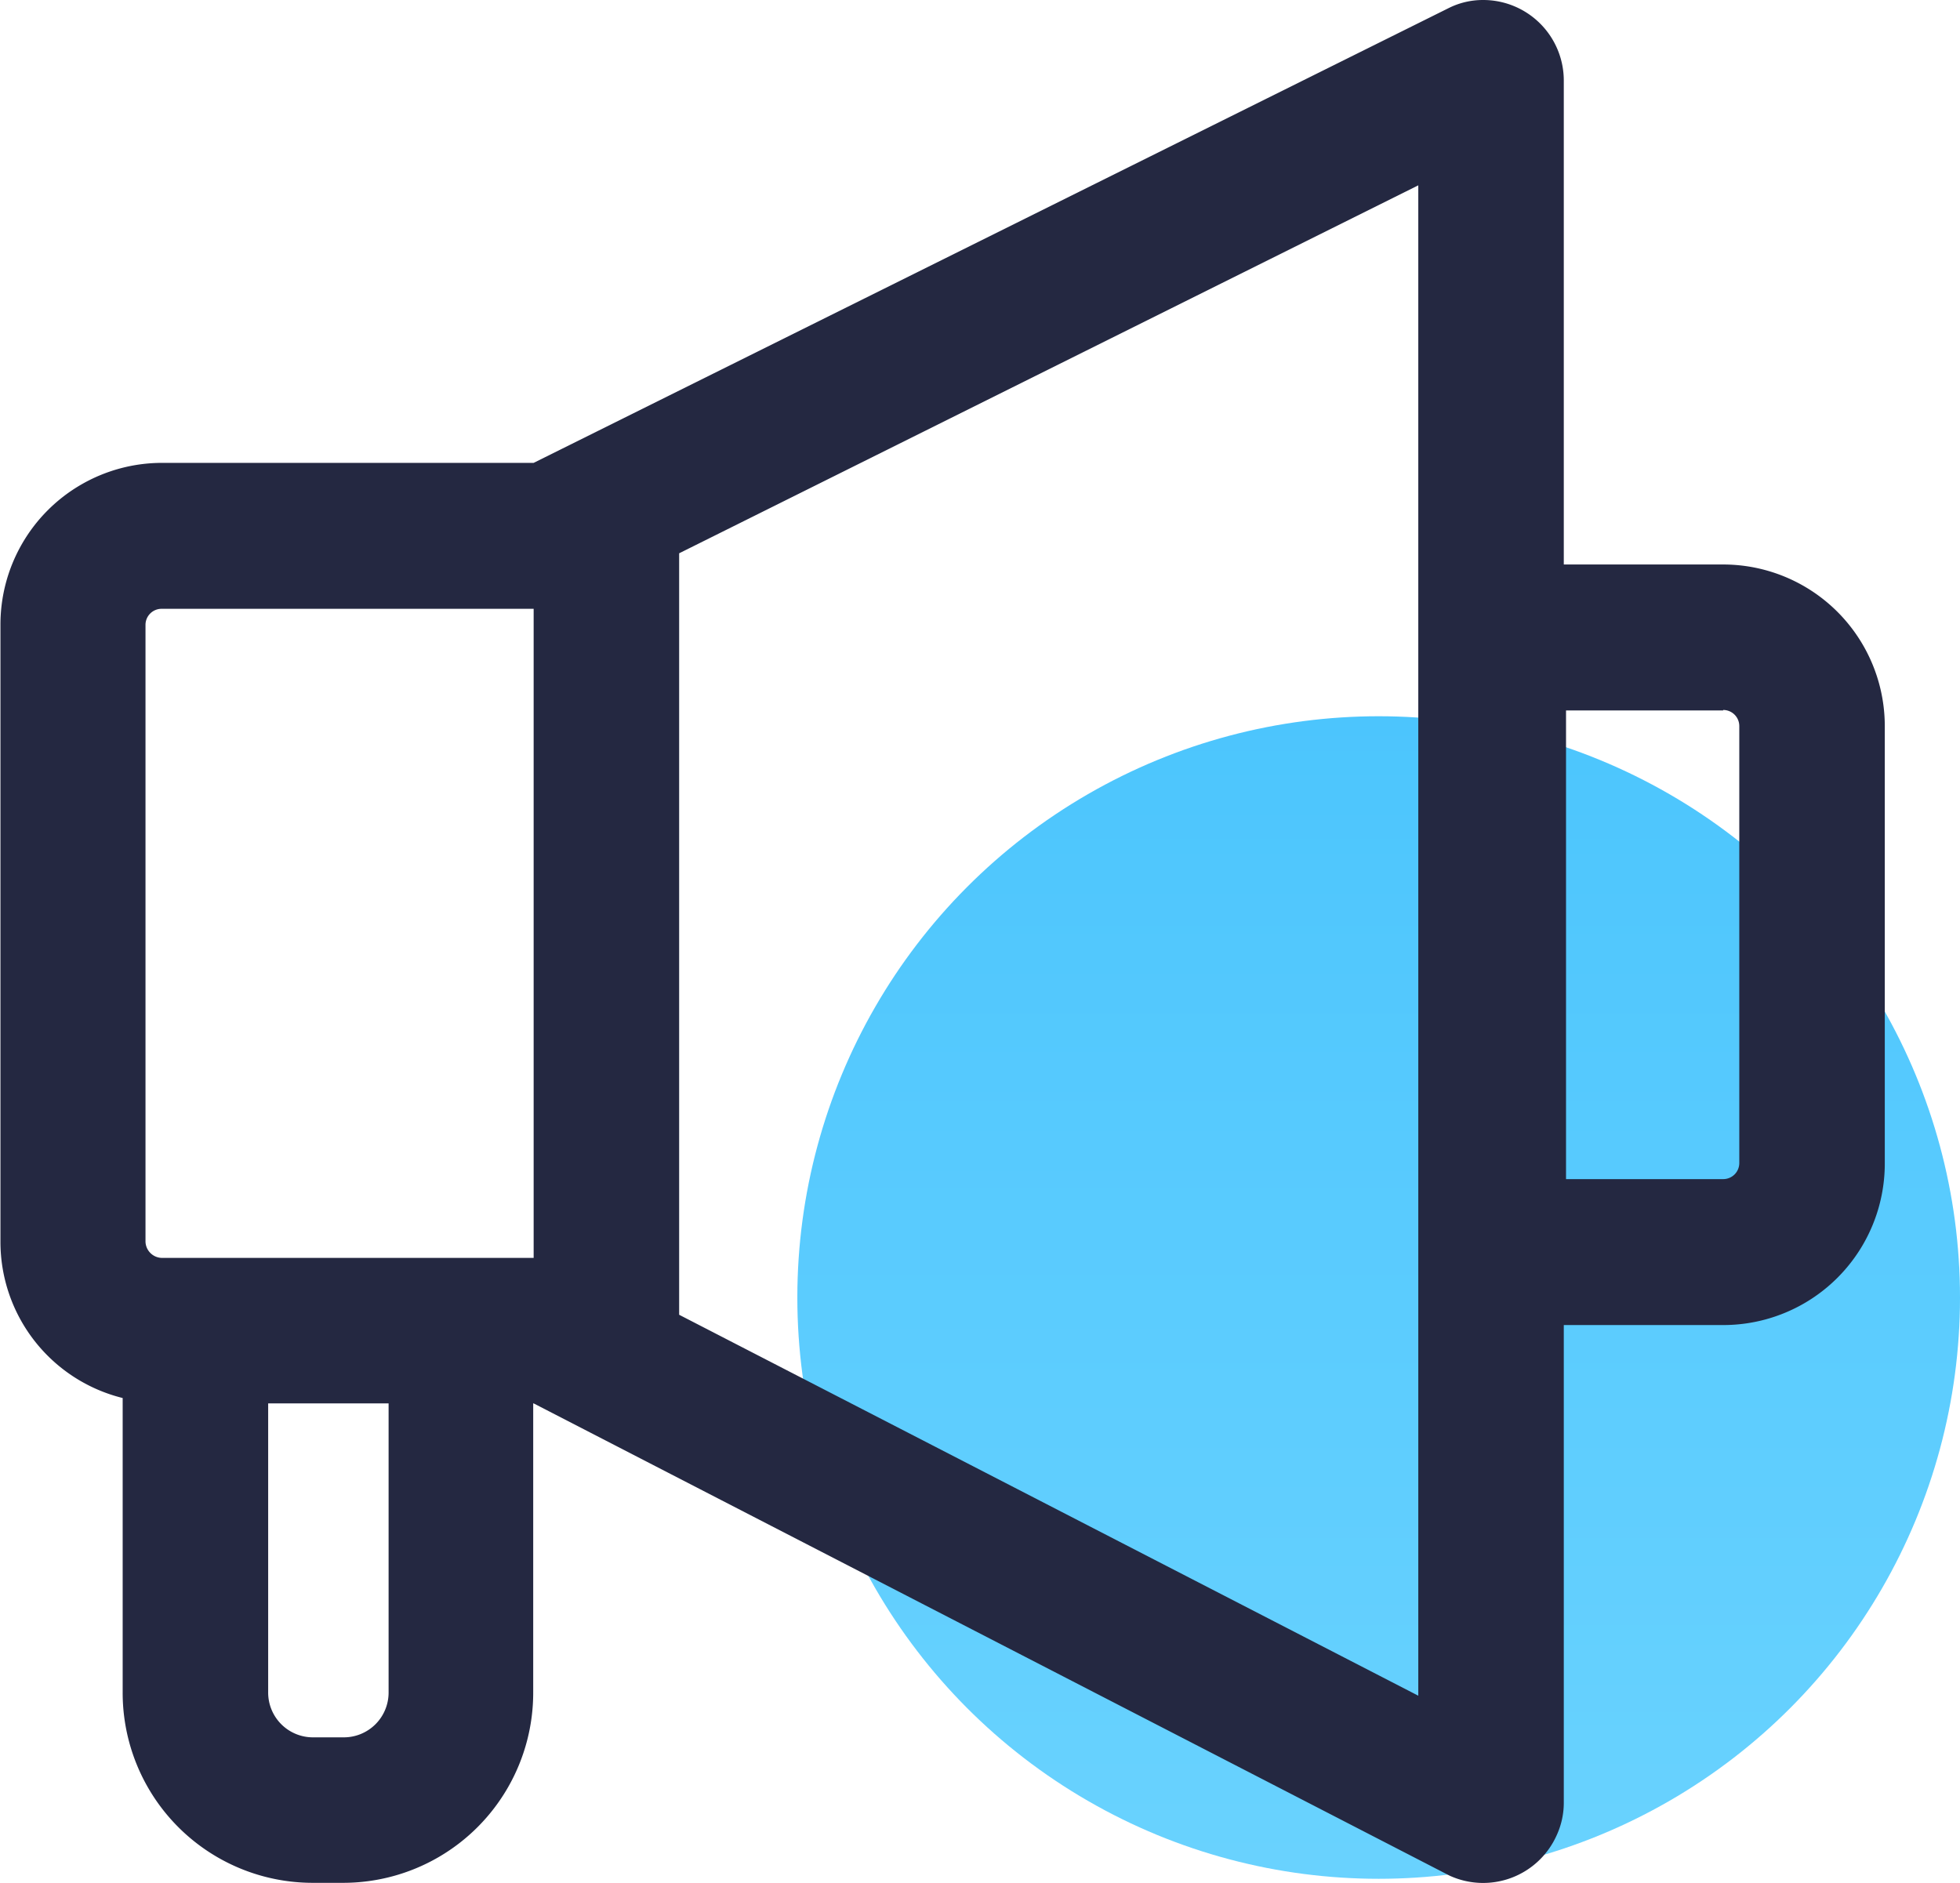
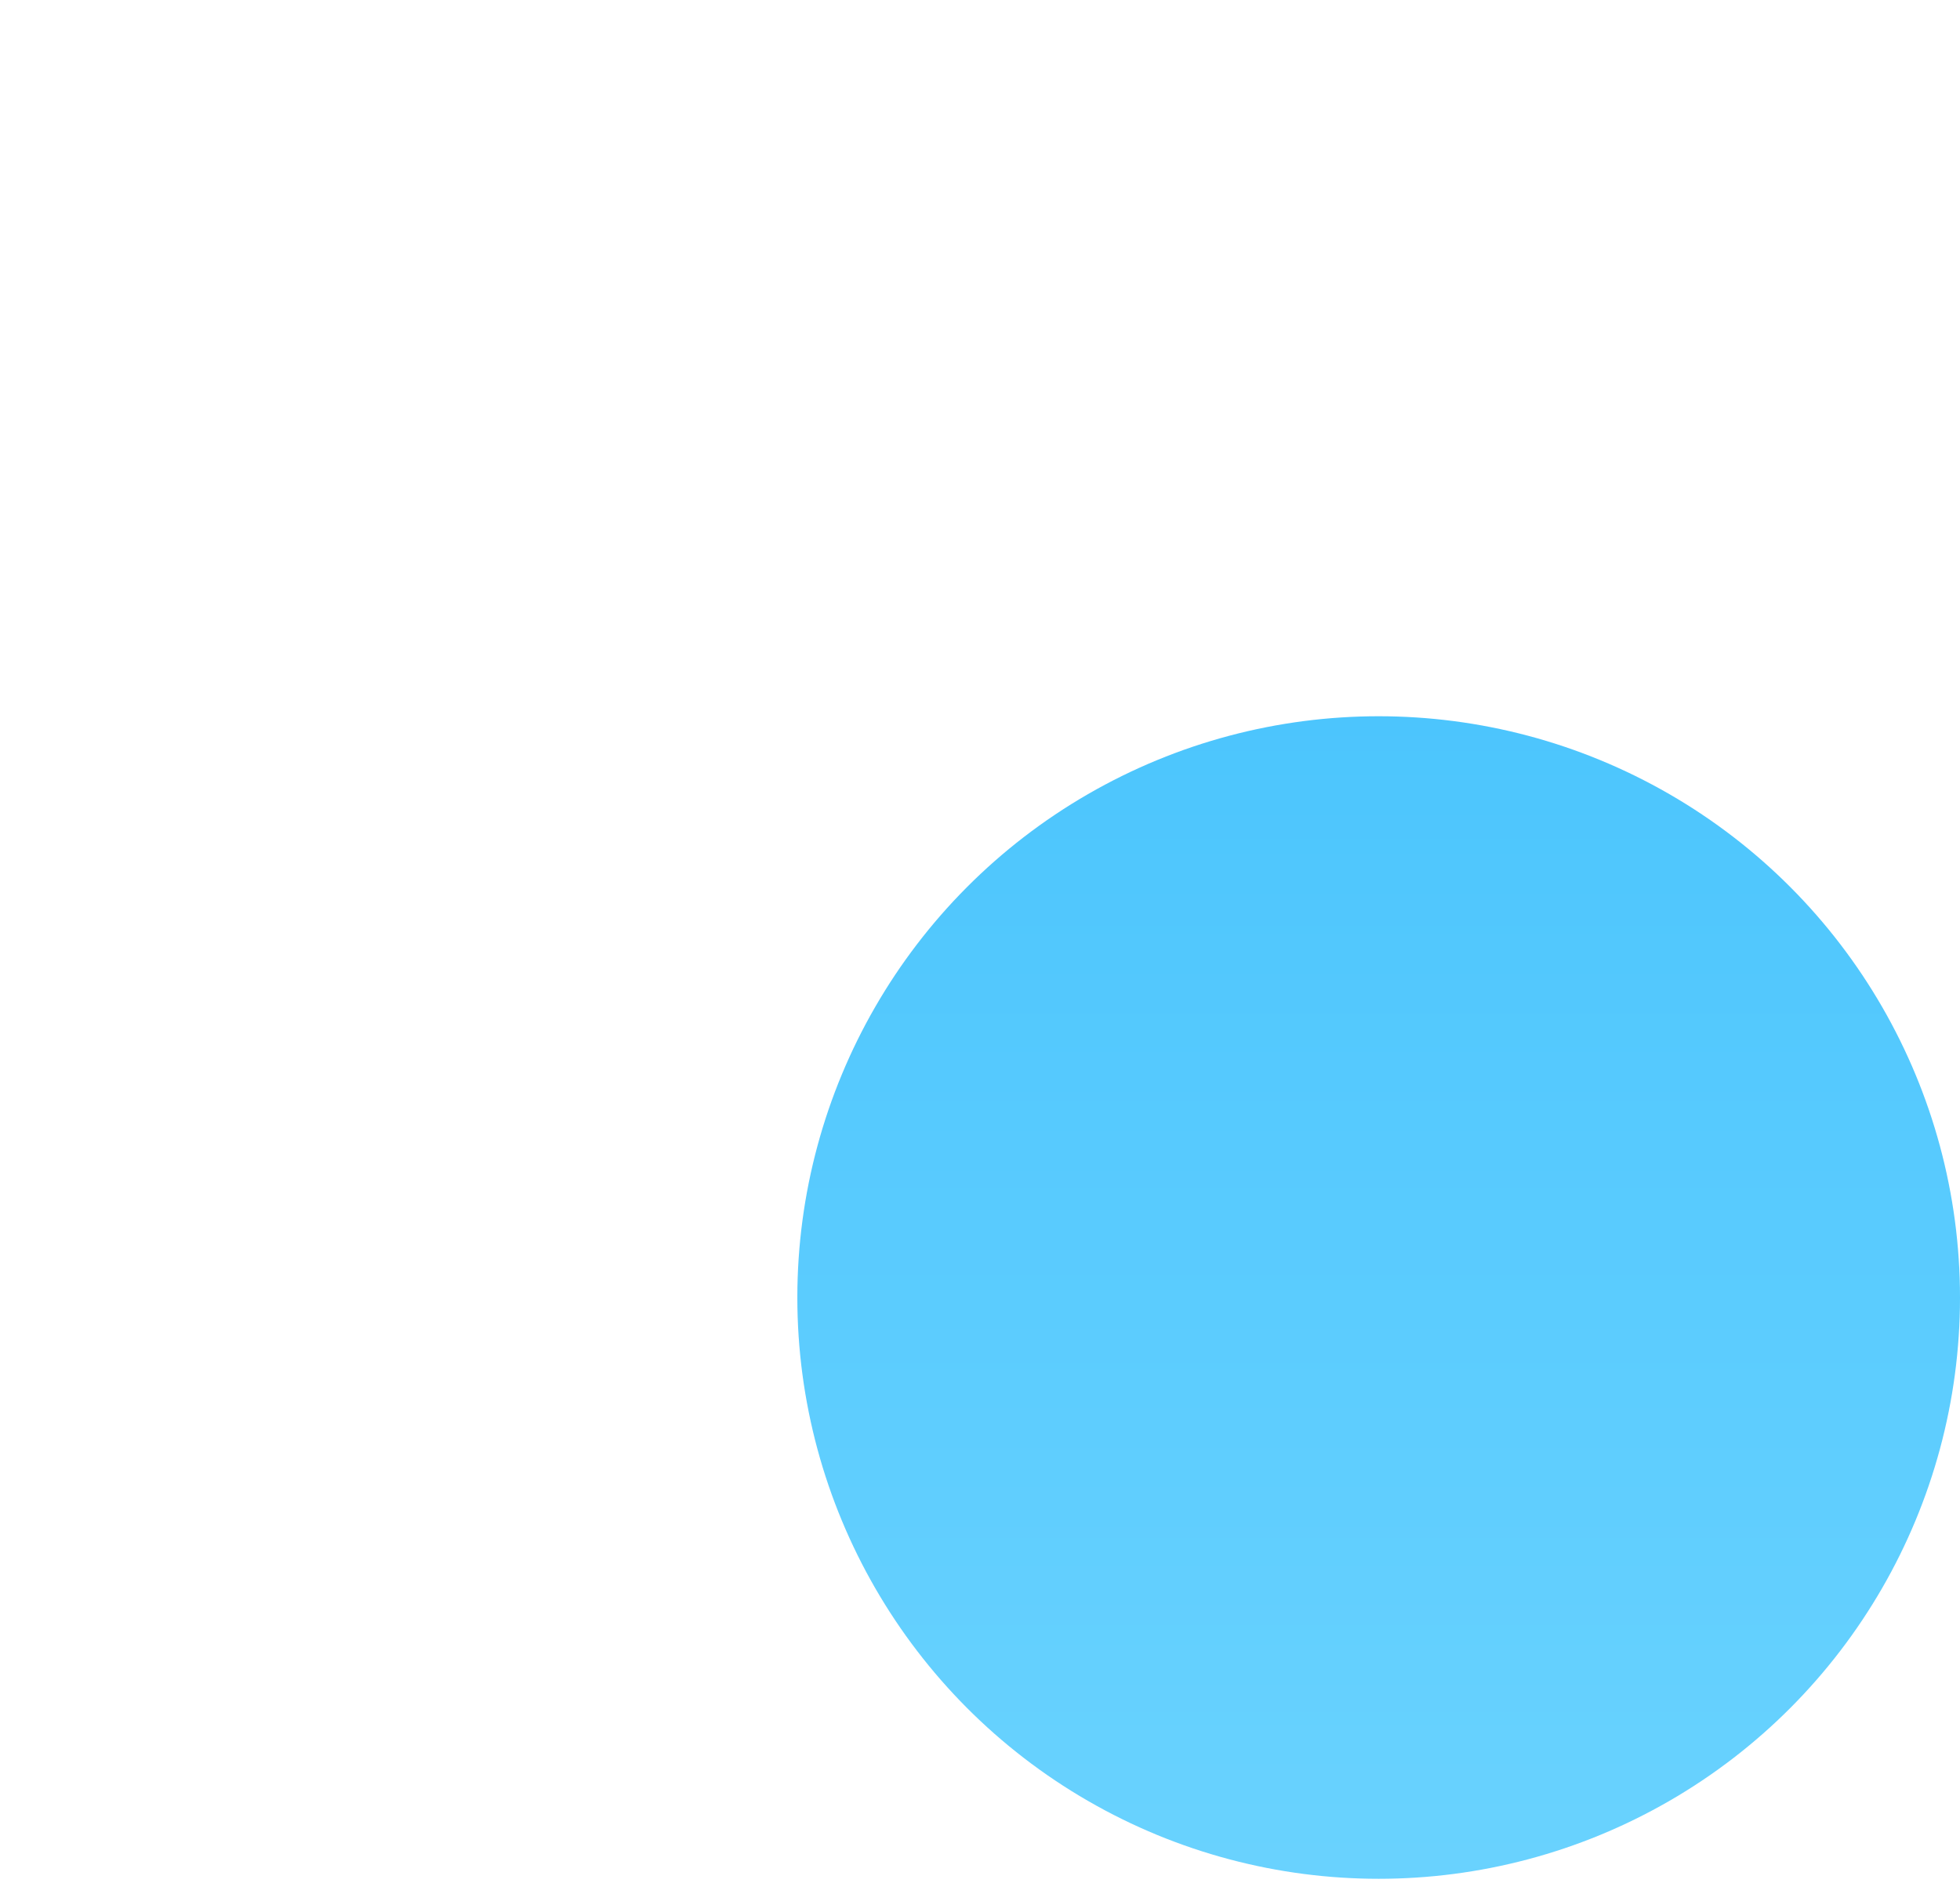
<svg xmlns="http://www.w3.org/2000/svg" id="商家推广" width="43.78" height="42.06" viewBox="0 0 43.78 42.06">
  <defs>
    <style>
      .cls-1 {
        opacity: 0.7;
        fill: url(#linear-gradient);
      }

      .cls-2 {
        fill: #242841;
        fill-rule: evenodd;
      }
    </style>
    <linearGradient id="linear-gradient" x1="30.795" y1="41.97" x2="30.795" y2="16" gradientUnits="userSpaceOnUse">
      <stop offset="0" stop-color="#2ac0ff" />
      <stop offset="1" stop-color="#00adfd" />
    </linearGradient>
  </defs>
  <circle id="椭圆_1345_拷贝_4" data-name="椭圆 1345 拷贝 4" class="cls-1" cx="30.795" cy="28.985" r="12.985" />
-   <path id="形状_2016" data-name="形状 2016" class="cls-2" d="M1440.88,1741.79h-3.57v10.65a1.743,1.743,0,0,1-.16.75,1.8,1.8,0,0,1-2.39.9l-20.46-10.55h-0.01v6.45a4.246,4.246,0,0,1-4.24,4.26h-0.68a4.246,4.246,0,0,1-4.25-4.25v-6.58a3.594,3.594,0,0,1-2.73-3.49v-13.78a3.611,3.611,0,0,1,3.61-3.62h8.3l20.46-10.17a1.708,1.708,0,0,1,.74-0.17h0.01a1.8,1.8,0,0,1,1.8,1.81v10.8h3.56a3.611,3.611,0,0,1,3.61,3.62v9.75A3.608,3.608,0,0,1,1440.88,1741.79Zm-32.51,8.2a1,1,0,0,0,1,1.01h0.69a1,1,0,0,0,1-1.01v-6.45h-2.69v6.45Zm5.93-24.2h-8.31a0.359,0.359,0,0,0-.36.36v13.78h0a0.374,0.374,0,0,0,.37.36h8.3v-14.5Zm19.76-9.46-16.51,8.22v17.01l16.51,8.51v-33.74Zm7.17,12.09v-0.01a0.359,0.359,0,0,0-.36-0.36v0.01h-3.51v10.47h3.51a0.359,0.359,0,0,0,.36-0.36v-9.75Z" transform="translate(-1402.38 -1712.19)" />
</svg>